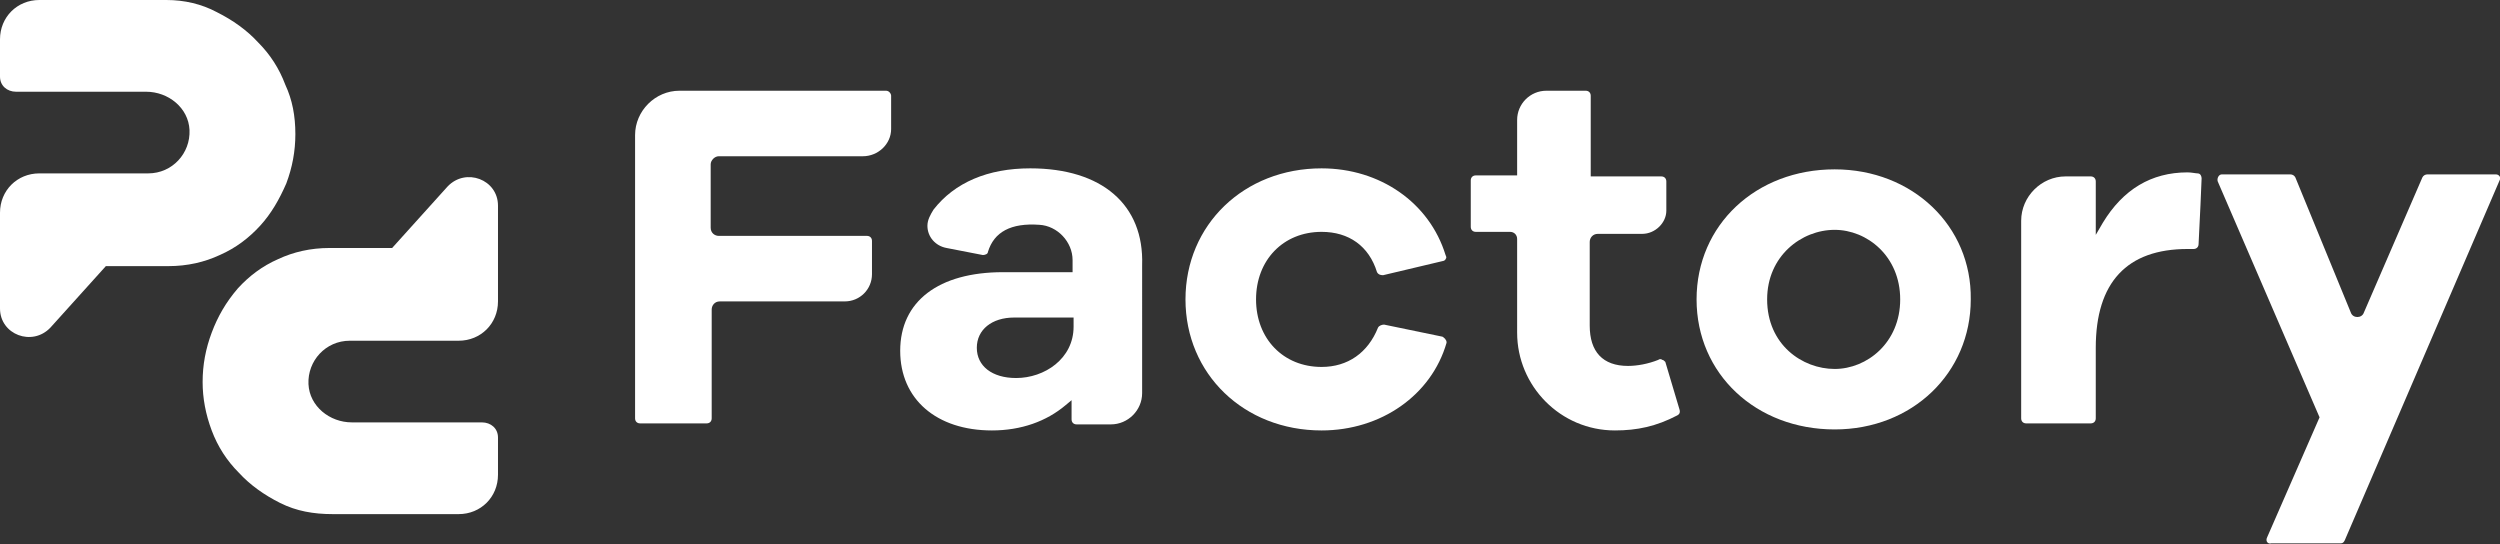
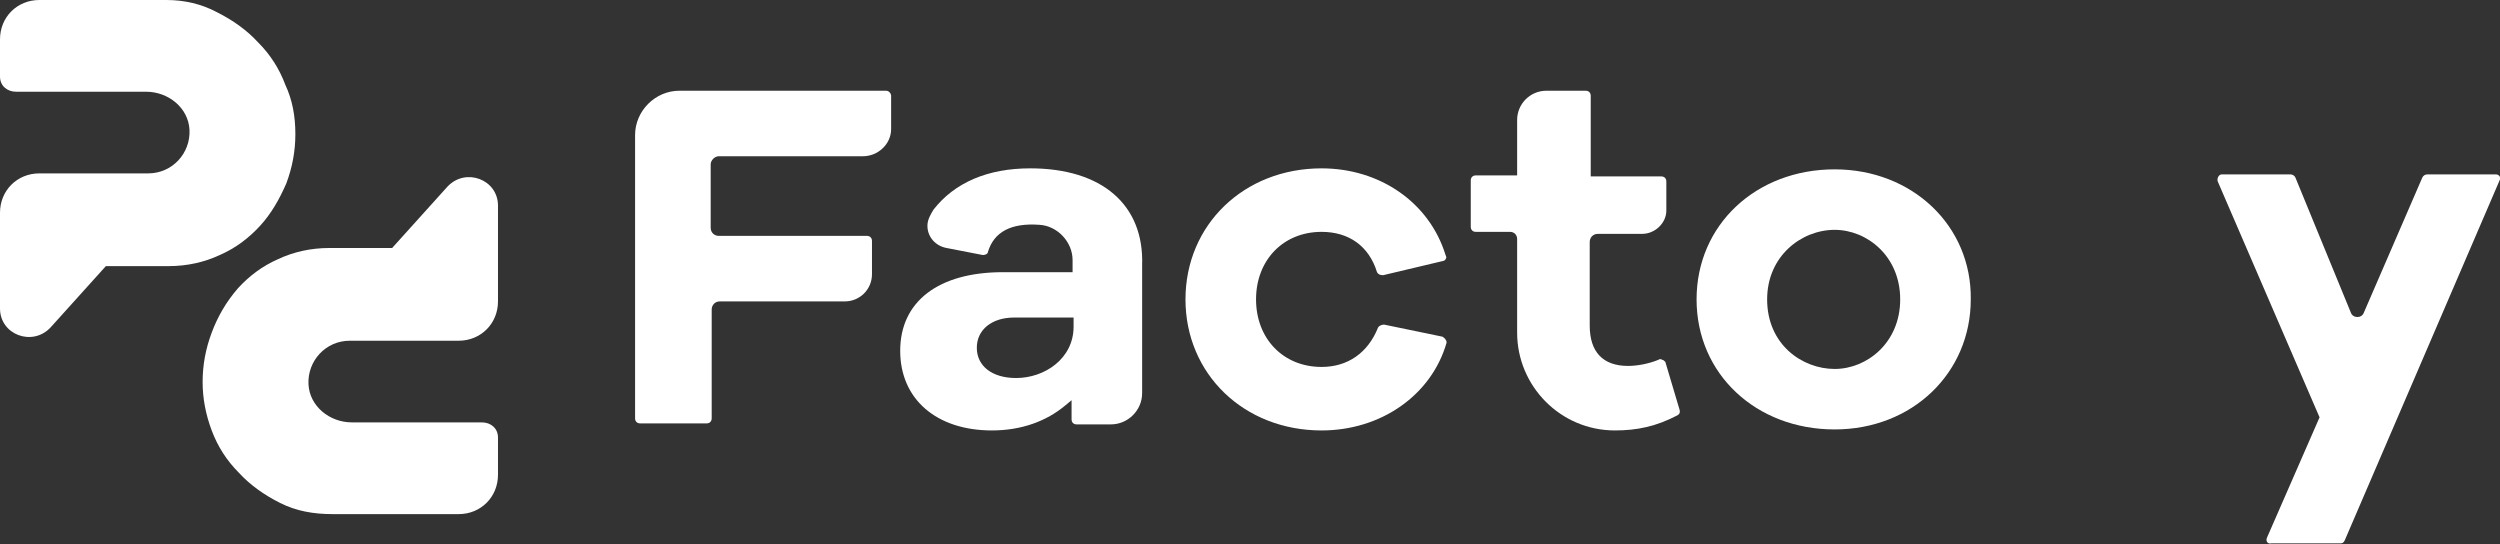
<svg xmlns="http://www.w3.org/2000/svg" version="1.1" id="Capa_1" x="0px" y="0px" viewBox="0 0 248 54" style="enable-background:new 0 0 248 54;" xml:space="preserve">
  <rect x="0" y="0" width="248" height="54" fill="#333333" stroke="none" />
  <style type="text/css">
	.st0{fill:#FFFFFF;}
</style>
  <path class="st0" d="M87.9,9H67.4c-2.4,0-4.4,2-4.4,4.4v28.1c0,0.3,0.2,0.5,0.5,0.5h6.6c0.3,0,0.5-0.2,0.5-0.5V30.7  c0-0.4,0.3-0.8,0.8-0.8h12.4c1.5,0,2.7-1.2,2.7-2.7v-3.3c0-0.3-0.2-0.5-0.5-0.5H71.3c-0.4,0-0.8-0.3-0.8-0.8v-6.3  c0-0.4,0.4-0.8,0.8-0.8h14.3c1.5,0,2.8-1.2,2.8-2.7V9.5C88.4,9.3,88.2,9,87.9,9z" />
  <path class="st0" d="M102.2,16.7c-4.2,0-7.5,1.4-9.6,4.1c-0.3,0.5-0.6,1-0.6,1.6c0,1.1,0.8,2,1.9,2.2l3.6,0.7c0.2,0,0.5-0.1,0.5-0.3  c0.6-2,2.3-2.9,5.1-2.7c1.8,0.1,3.3,1.7,3.3,3.5v1.2h-6.9c-6.4,0-10.2,2.9-10.2,7.8c0,4.8,3.6,7.9,9.1,7.9c2.9,0,5.4-0.9,7.3-2.5  l0.6-0.5v1.9c0,0.3,0.2,0.5,0.5,0.5c1,0,3.4,0,3.4,0c1.7,0,3.1-1.4,3.1-3.1V26.3C113.5,20.3,109.3,16.7,102.2,16.7z M106.5,32.4  c0,3.2-2.9,5.1-5.7,5.1c-2.4,0-3.9-1.2-3.9-3c0-1.8,1.5-3,3.7-3h5.9L106.5,32.4L106.5,32.4z" />
  <path class="st0" d="M164.9,35.7c-0.1-0.1-0.3-0.1-0.4,0c-1,0.4-2.1,0.6-3,0.6c-2.5,0-3.8-1.4-3.8-4v-8.3c0-0.4,0.3-0.8,0.8-0.8h4.4  c1.3,0,2.4-1.1,2.4-2.3V18c0-0.3-0.2-0.5-0.5-0.5h-7V9.5c0-0.3-0.2-0.5-0.5-0.5h-3.9c-1.6,0-2.9,1.3-2.9,2.9v5.5h-4.1  c-0.3,0-0.5,0.2-0.5,0.5v4.6c0,0.3,0.2,0.5,0.5,0.5h3.4c0.4,0,0.7,0.3,0.7,0.7V33c0,5.3,4.3,9.7,9.7,9.7c2.2,0,4.1-0.4,6.2-1.5  c0.2-0.1,0.3-0.3,0.2-0.6l-1.4-4.7C165.1,35.8,165,35.7,164.9,35.7z" />
  <path class="st0" d="M182,16.8c-7.8,0-13.7,5.5-13.7,12.9c0,7.4,5.9,12.9,13.7,12.9c7.7,0,13.5-5.6,13.5-12.9  C195.6,22.4,189.7,16.8,182,16.8z M182,36.6c-3.2,0-6.7-2.4-6.7-6.9c0-4.3,3.4-6.9,6.7-6.9c3.2,0,6.5,2.6,6.5,6.9  S185.2,36.6,182,36.6z" />
-   <path class="st0" d="M218,17.2c-0.2,0-0.6-0.1-1-0.1c-3.6,0-6.4,1.7-8.4,5l-0.7,1.2c0,0,0-4,0-5.3c0-0.3-0.2-0.5-0.5-0.5h-2.5  c-2.4,0-4.4,2-4.4,4.4v19.6c0,0.3,0.2,0.5,0.5,0.5h6.4c0.3,0,0.5-0.2,0.5-0.5v-7c0-6.5,3.1-9.8,9.1-9.8h0.6c0.3,0,0.5-0.2,0.5-0.5  c0.1-1.8,0.3-6.3,0.3-6.5C218.4,17.5,218.3,17.2,218,17.2z" />
  <path class="st0" d="M143.1,33.4l-5.8-1.2c-0.2,0-0.5,0.1-0.6,0.3c-1,2.5-3,3.9-5.6,3.9c-3.8,0-6.5-2.8-6.5-6.7s2.7-6.7,6.5-6.7  c2.7,0,4.7,1.4,5.5,4c0.1,0.2,0.3,0.3,0.6,0.3l5.9-1.4c0.1,0,0.3-0.1,0.3-0.2c0.1-0.1,0.1-0.2,0-0.4c-1.6-5.2-6.5-8.6-12.3-8.6  c-7.7,0-13.5,5.6-13.5,13s5.8,13,13.5,13c5.9,0,10.9-3.5,12.4-8.7c0-0.1,0-0.2-0.1-0.3C143.4,33.6,143.2,33.5,143.1,33.4z" />
  <path class="st0" d="M28.3,8.4c-0.6-1.6-1.5-3-2.7-4.2c-1.1-1.2-2.5-2.2-4.1-3C20,0.4,18.3,0,16.5,0H3.9C1.7,0,0,1.7,0,3.9v3.7  c0,0.9,0.7,1.5,1.6,1.5h12.9c2.2,0,4.2,1.6,4.3,3.8c0.1,2.3-1.7,4.3-4.1,4.3H3.9c-2.2,0-3.9,1.7-3.9,3.9v5.2v4.3  c0,2.6,3.2,3.8,5,1.9l5.5-6.1h6.2c1.9,0,3.6-0.4,5.1-1.1c1.6-0.7,2.9-1.7,4-2.9c1.1-1.2,1.9-2.6,2.6-4.2c0.6-1.6,0.9-3.2,0.9-4.9  C29.3,11.5,29,9.9,28.3,8.4z" />
  <path class="st0" d="M21,42.7c0.6,1.6,1.5,3,2.7,4.2c1.1,1.2,2.5,2.2,4.1,3c1.6,0.8,3.3,1.1,5.2,1.1h12.5c2.2,0,3.9-1.7,3.9-3.9  v-3.7c0-0.9-0.7-1.5-1.6-1.5H34.9c-2.2,0-4.2-1.6-4.3-3.8c-0.1-2.3,1.7-4.3,4.1-4.3h10.8c2.2,0,3.9-1.7,3.9-3.9v-5.2v-4.3  c0-2.6-3.2-3.8-5-1.9l-5.5,6.1h-6.2c-1.9,0-3.6,0.4-5.1,1.1c-1.6,0.7-2.9,1.7-4,2.9C22.4,30,21.6,31.4,21,33  c-0.6,1.6-0.9,3.2-0.9,4.9C20.1,39.5,20.4,41.1,21,42.7z" />
  <path class="st0" d="M224.9,53.3l5.2-11.9l-10.1-23.4c-0.1-0.3,0.1-0.7,0.4-0.7h6.8c0.2,0,0.4,0.1,0.5,0.3l5.5,13.4  c0.2,0.6,1.1,0.6,1.3,0l5.8-13.4c0.1-0.2,0.3-0.3,0.5-0.3h6.8c0.3,0,0.5,0.3,0.4,0.5l-15.4,35.8c-0.1,0.2-0.2,0.3-0.4,0.3h-6.9  C225,54,224.7,53.7,224.9,53.3z" />
</svg>